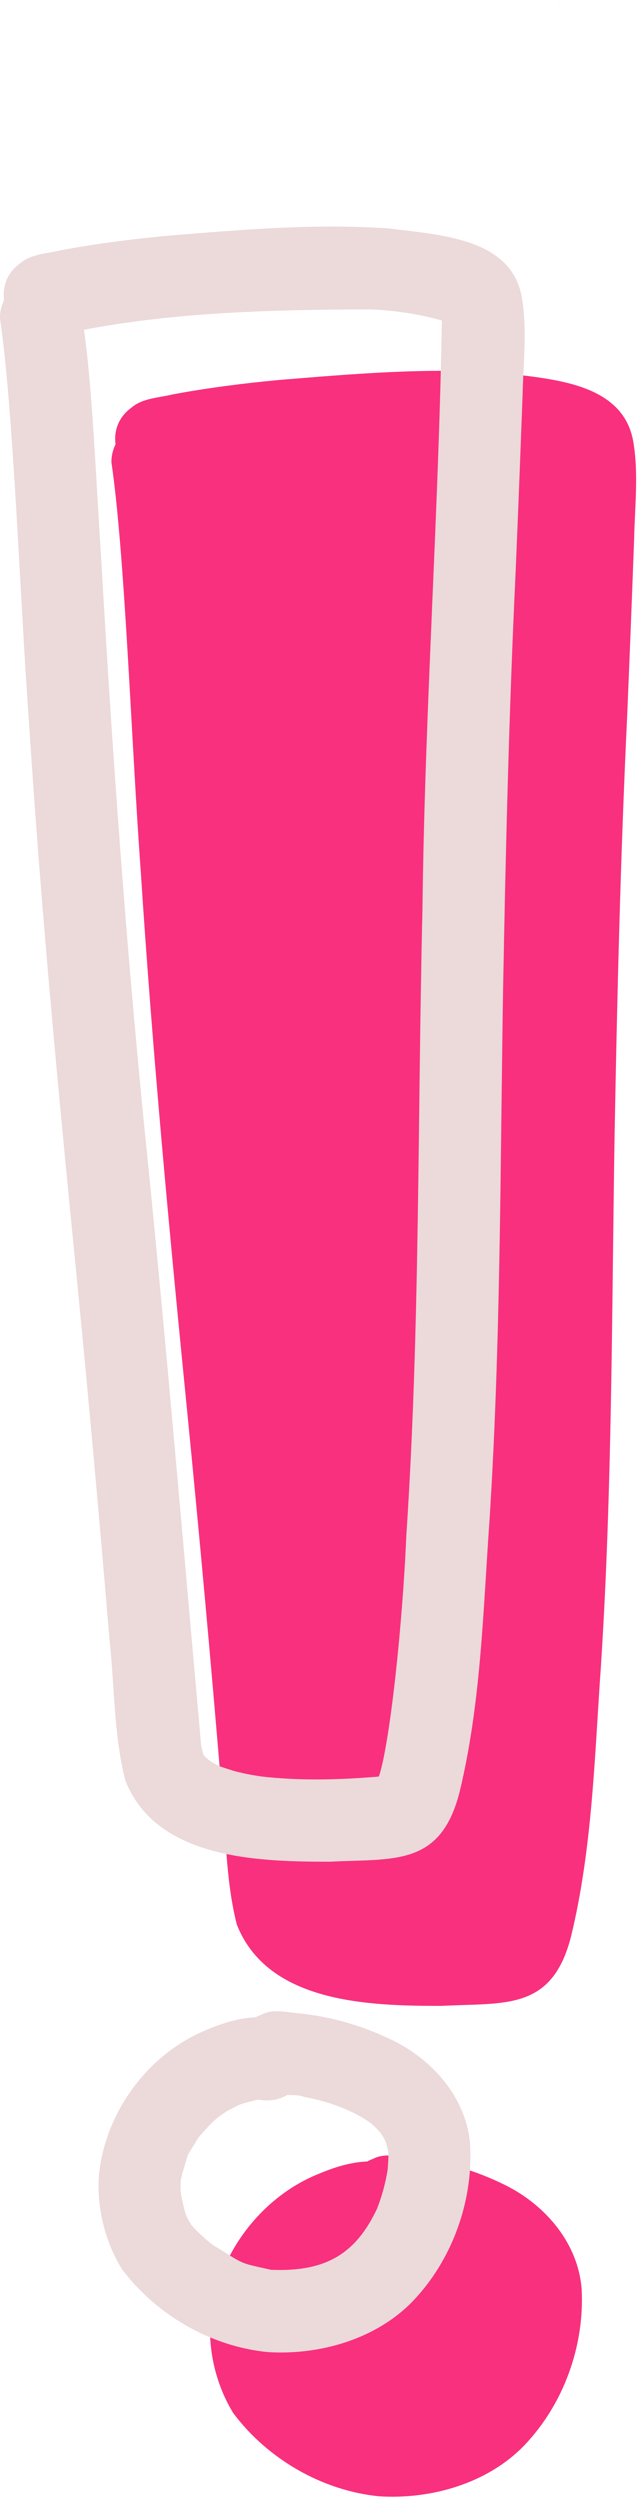
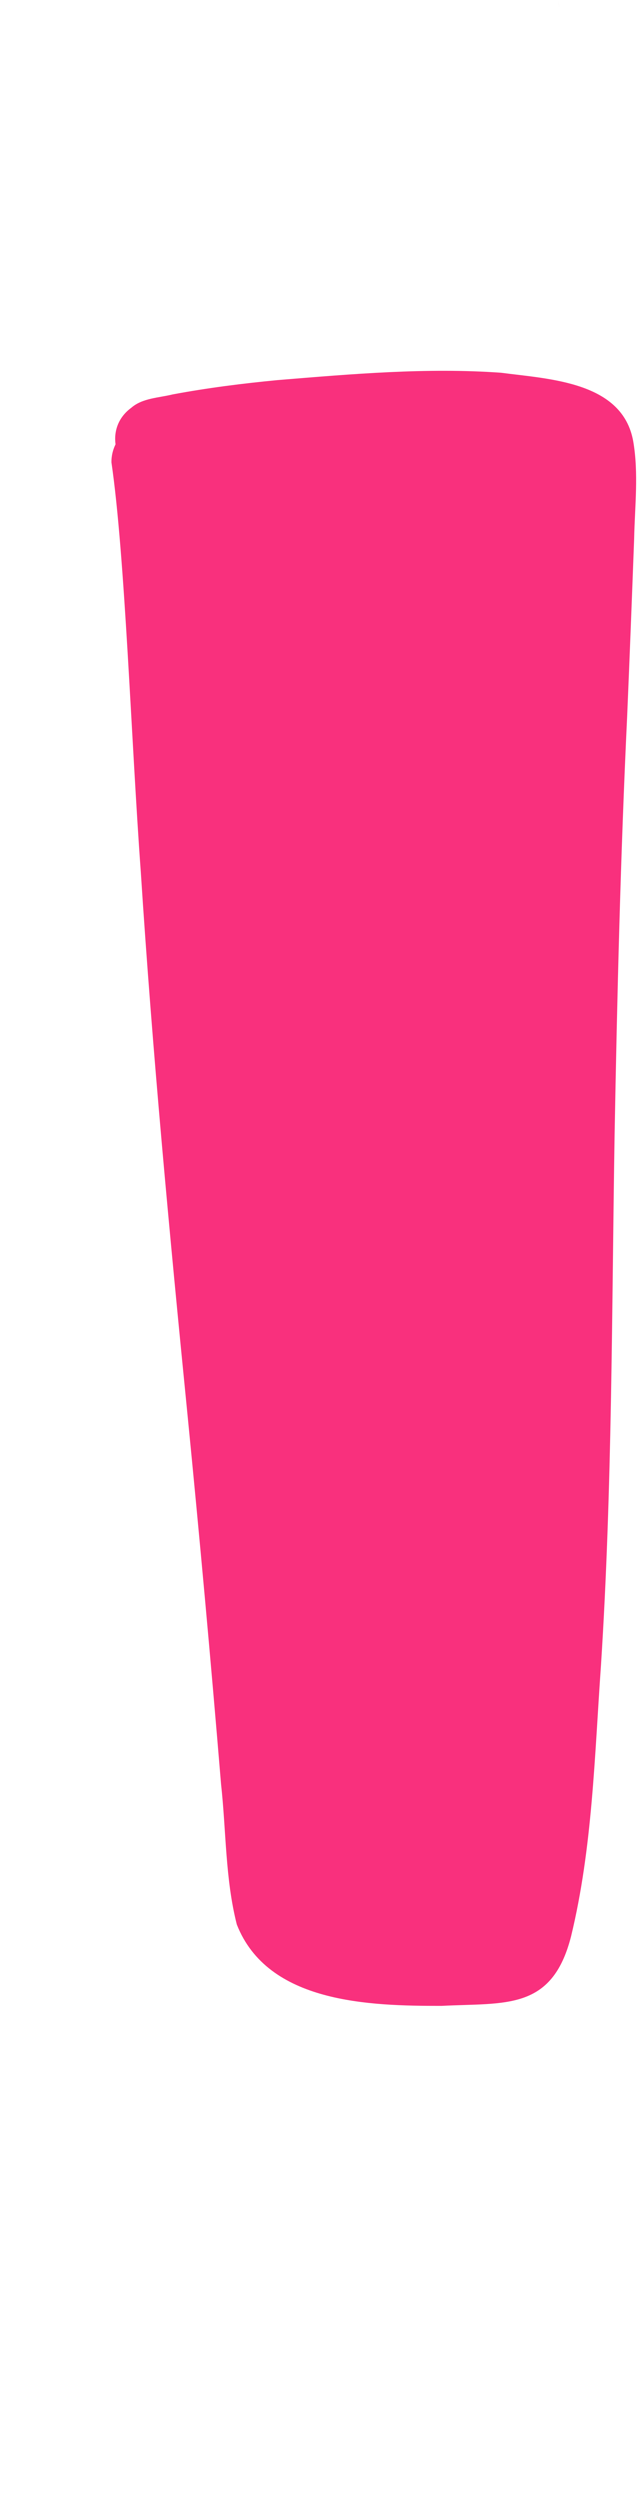
<svg xmlns="http://www.w3.org/2000/svg" height="555.6" preserveAspectRatio="xMidYMid meet" version="1.0" viewBox="383.6 189.2 142.2 555.6" width="142.2" zoomAndPan="magnify">
  <g>
    <g id="change1_1">
-       <path d="M496.03,674.82c-6.59-3.27-13.71-5.37-21.03-6.11c-2.79-0.23-5.86-1.1-8.45,0.31 c-0.44,0.15-0.85,0.34-1.24,0.55c-3.56,0.14-7.11,1.22-10.39,2.59c-13.39,5.19-23.22,18.49-24.51,32.76 c-0.46,7.1,1.38,14.49,5.09,20.56c7.63,10.2,19.74,17.23,32.44,18.5c11.57,0.74,24.17-2.84,32.36-11.34 c8.68-9.09,13.35-21.94,12.75-34.48C512.38,687.87,505.03,679.27,496.03,674.82z" fill="#f9307d" />
-     </g>
+       </g>
    <g id="change1_2">
      <path d="M432.79,585.68c1.15,10.39,0.92,21.07,3.51,31.23c6.89,17.5,29.47,18.09,45.57,18.08 c14.14-0.74,24.59,1.16,28.82-15.48c4.77-19.68,5.22-40.09,6.65-60.21c2.52-39.26,2.39-78.6,3.03-117.92 c0.57-30.98,1.32-61.95,2.79-92.9c0.56-13.19,1.07-26.39,1.56-39.58c0.15-7.2,1.02-14.46-0.2-21.6 c-2.35-13.29-18.64-13.84-29.41-15.26c-16.55-1.18-33.2,0.28-49.7,1.63c-7.84,0.75-15.67,1.74-23.41,3.19 c-3.08,0.76-6.69,0.8-9.18,2.96c-2.93,2.15-3.9,5.22-3.51,8.13c-0.57,1.17-0.93,2.5-0.91,4.02c3.05,20.9,4.38,61.57,6.53,90.97 c2.6,40.21,6.38,80.32,10.37,120.41C428.01,530.77,430.51,558.21,432.79,585.68z" fill="#f9307d" />
    </g>
    <g id="change2_1">
-       <path d="M471.22,642.77c-6.59-3.27-13.71-5.37-21.03-6.11c-2.79-0.23-5.86-1.1-8.45,0.31 c-0.44,0.15-0.85,0.34-1.24,0.55c-3.56,0.14-7.11,1.22-10.39,2.59c-13.39,5.19-23.22,18.49-24.51,32.76 c-0.46,7.1,1.38,14.49,5.09,20.56c7.63,10.2,19.74,17.23,32.44,18.5c11.57,0.74,24.17-2.84,32.36-11.34 c8.68-9.09,13.35-21.94,12.75-34.48C487.57,655.82,480.21,647.22,471.22,642.77z M443.95,693.65c-7.44-1.66-5.61-1-13.16-5.64 c-1.37-1.1-2.68-2.28-3.9-3.54c-0.3-0.33-0.51-0.57-0.69-0.76c-0.42-0.67-0.81-1.35-1.14-2.07c-0.48-1.3-0.93-3.52-1.15-4.57 c-0.04-0.41-0.11-0.82-0.12-1.23c-0.03-0.68-0.01-1.36,0.04-2.05c0.08-0.43,0.2-0.99,0.34-1.6c1.88-5.83,0.23-2.35,3.57-7.91 c3.81-4.47,4.72-4.77,6.48-5.98c2.71-1.26,1.87-1.36,6.88-2.48c2.49,0.45,4.67,0.01,6.42-1.02c1.48,0.05,2.53-0.06,3.74,0.42 c8.95,1.62,14.09,5.21,15.02,5.97c0.75,0.66,1.44,1.38,2.09,2.13c0.14,0.22,0.31,0.48,0.53,0.83c0.18,0.34,0.33,0.61,0.45,0.84 c0.26,0.76,0.48,1.53,0.64,2.31c0.01,0.08,0.01,0.13,0.02,0.23c0.08,1-0.06,2.83-0.15,3.91c-0.47,2.93-1.26,5.8-2.33,8.57 C462.55,690.64,455.48,694.09,443.95,693.65z M499.72,255.25c-2.35-13.29-18.64-13.84-29.41-15.26c-16.55-1.18-33.2,0.28-49.7,1.63 c-7.84,0.75-15.67,1.74-23.41,3.19c-3.08,0.76-6.69,0.8-9.18,2.96c-2.93,2.15-3.9,5.22-3.51,8.13c-0.57,1.17-0.93,2.5-0.91,4.02 c3.05,20.9,4.38,61.57,6.53,90.97c2.6,40.21,6.38,80.32,10.37,120.41c2.69,27.43,5.19,54.87,7.47,82.34 c1.15,10.39,0.92,21.07,3.51,31.23c6.89,17.5,29.47,18.09,45.57,18.08c14.14-0.74,24.59,1.16,28.82-15.48 c4.77-19.68,5.22-40.09,6.65-60.21c2.52-39.26,2.39-78.6,3.03-117.92c0.57-30.98,1.32-61.95,2.79-92.9 c0.56-13.19,1.07-26.39,1.56-39.58C500.06,269.65,500.93,262.4,499.72,255.25z M477.61,391.46c-1.11,46.35-0.51,92.74-3.59,139.02 c-0.83,19.68-3.58,45.41-5.99,53.21c-0.05,0.11-0.11,0.22-0.16,0.34c-8.7,0.73-17.49,0.97-26.17-0.03 c-1.14-0.18-3.5-0.55-4.58-0.87c-1.19-0.19-3.76-1.09-4.68-1.4c-0.54-0.26-1.07-0.54-1.58-0.85c-0.31-0.19-0.61-0.42-0.91-0.63 c-0.34-0.3-0.67-0.6-0.98-0.93c-0.04-0.08-0.08-0.16-0.13-0.24c-0.15-0.52-0.34-1.23-0.48-2c-3.07-34.06-8.11-93.51-12.56-136.59 c-4.21-42.17-7.24-84.44-9.66-126.75c-1.05-15.71-1.97-38.39-3.86-51.25c19.19-3.66,39.36-4.49,63.44-4.53 c6.21,0.15,12.84,1.44,16.21,2.48C481.2,304.12,478.1,347.76,477.61,391.46z" fill="#ecd9da" />
-     </g>
+       </g>
    <g id="change2_2">
      <path d="M507.8,189.16C508.27,191.96,508.03,190.81,507.8,189.16L507.8,189.16z" fill="#ecd9da" />
    </g>
  </g>
</svg>